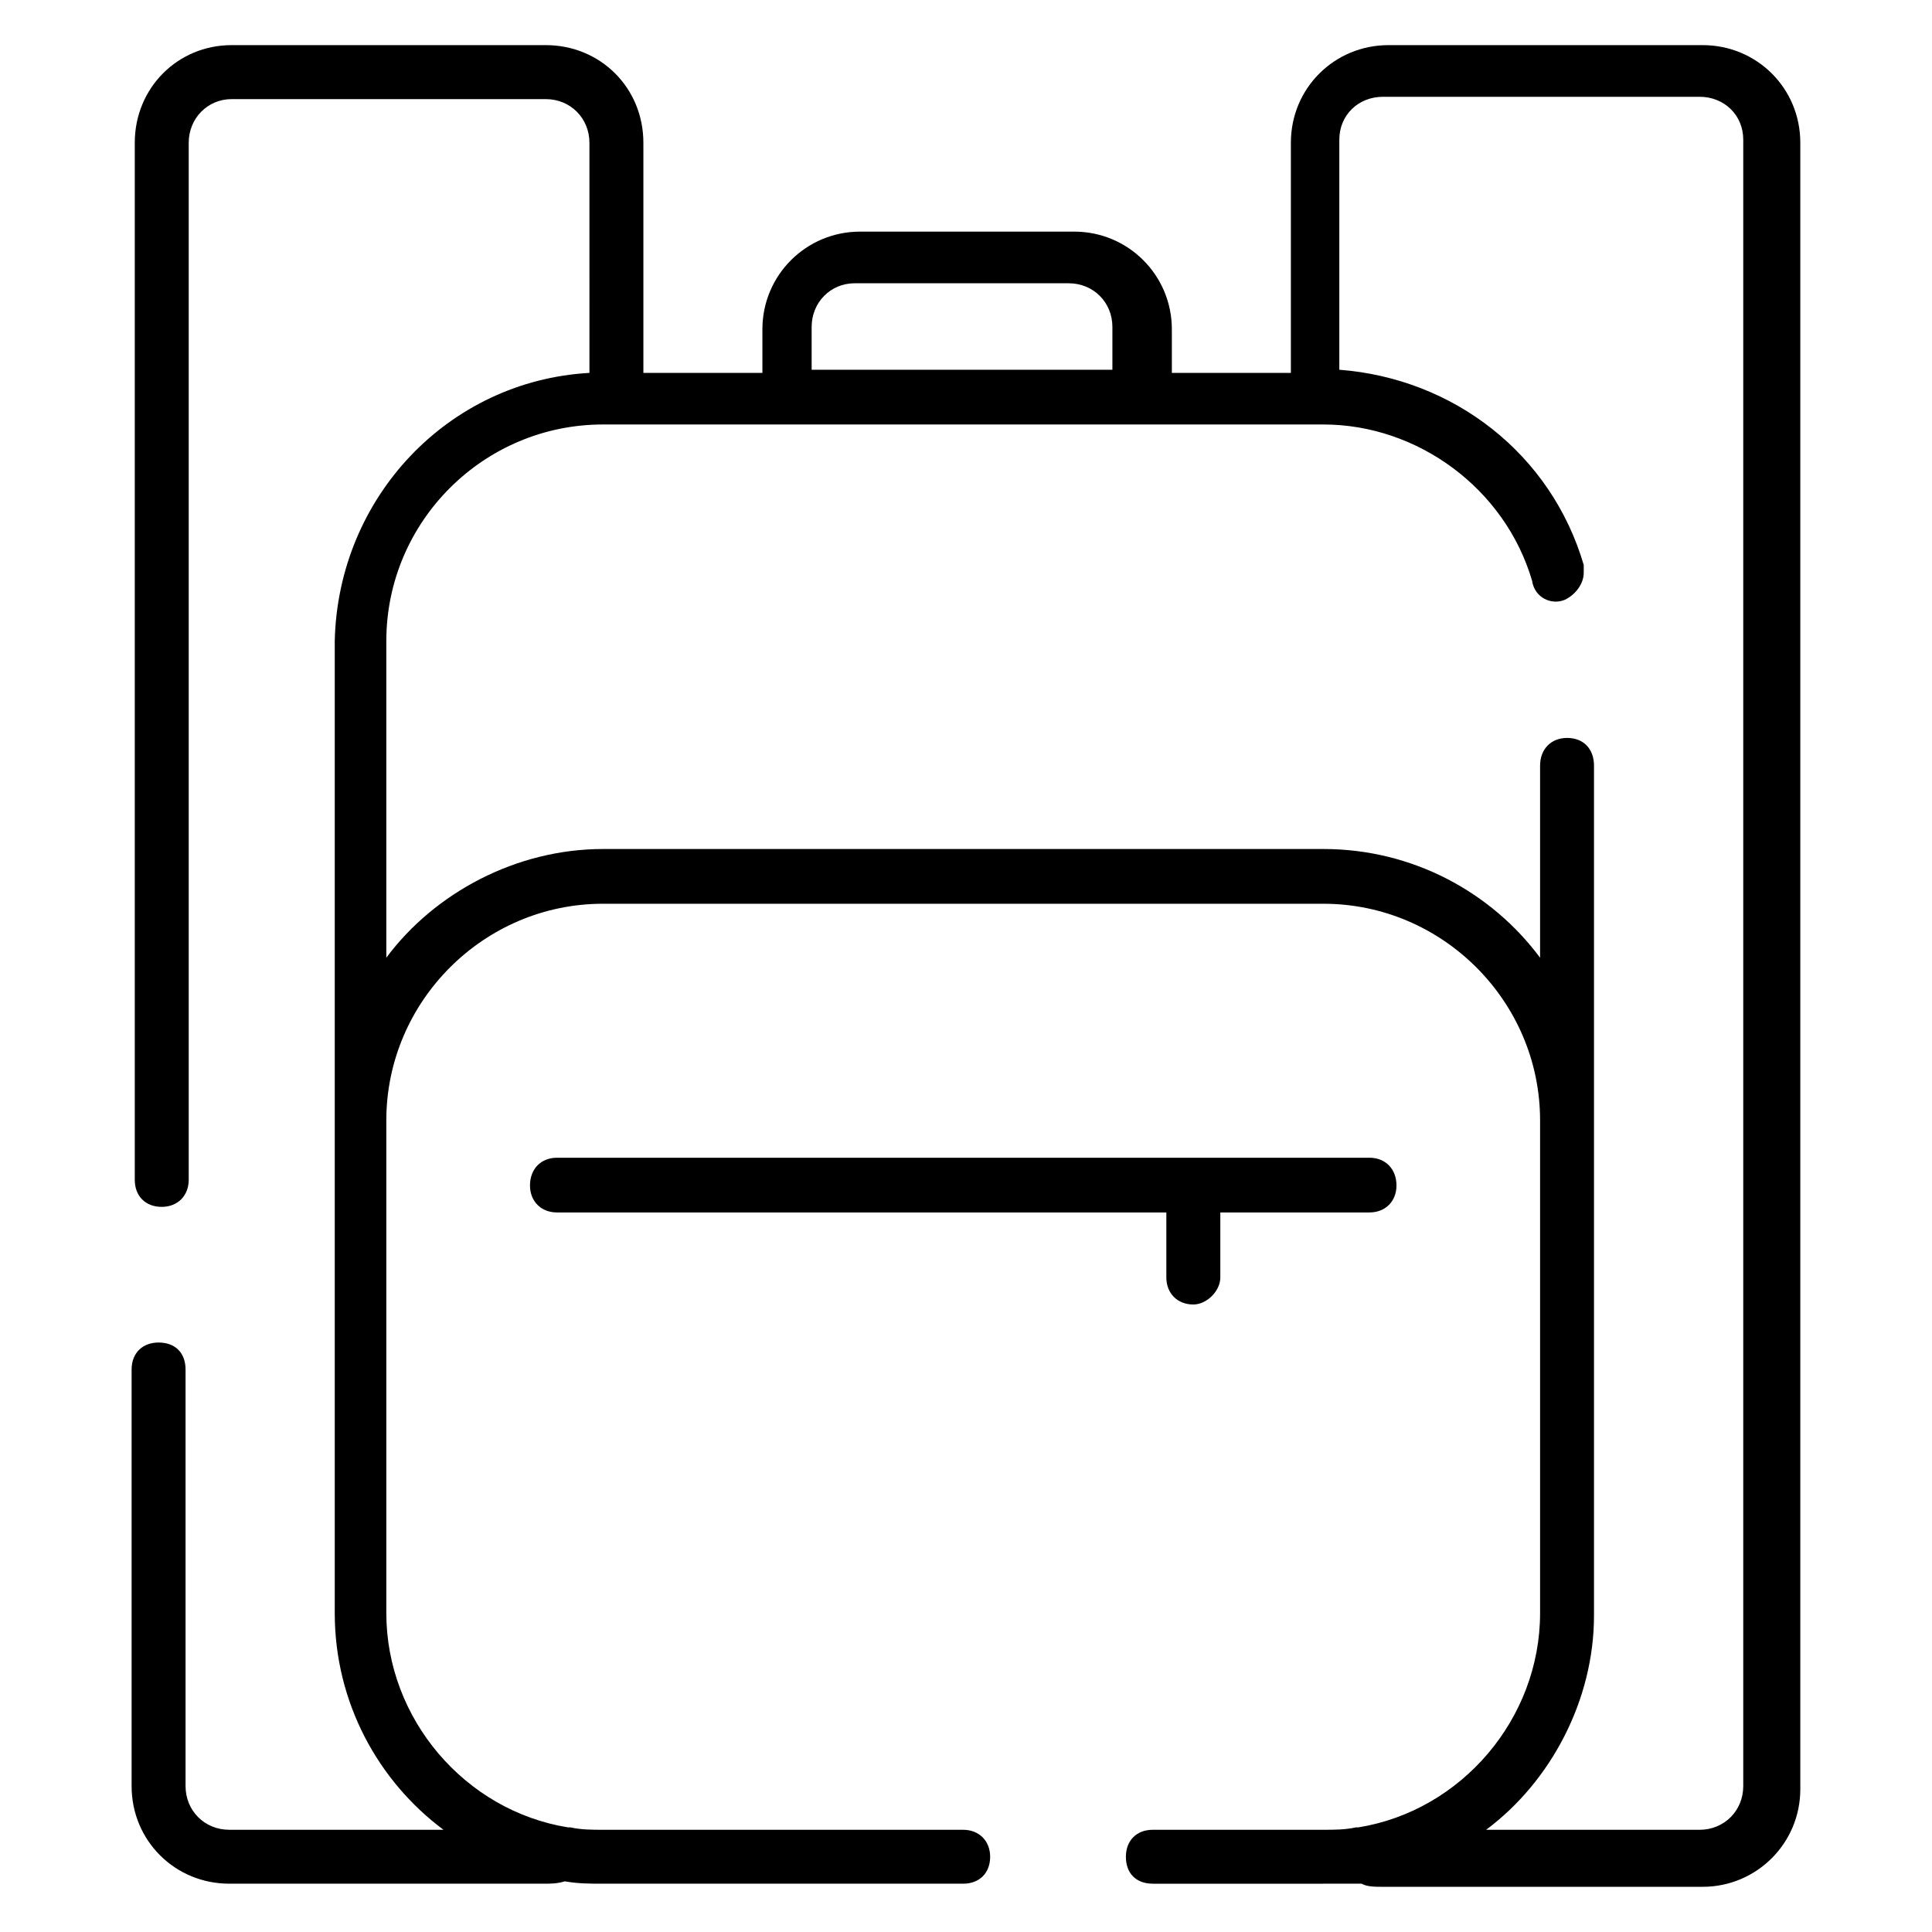
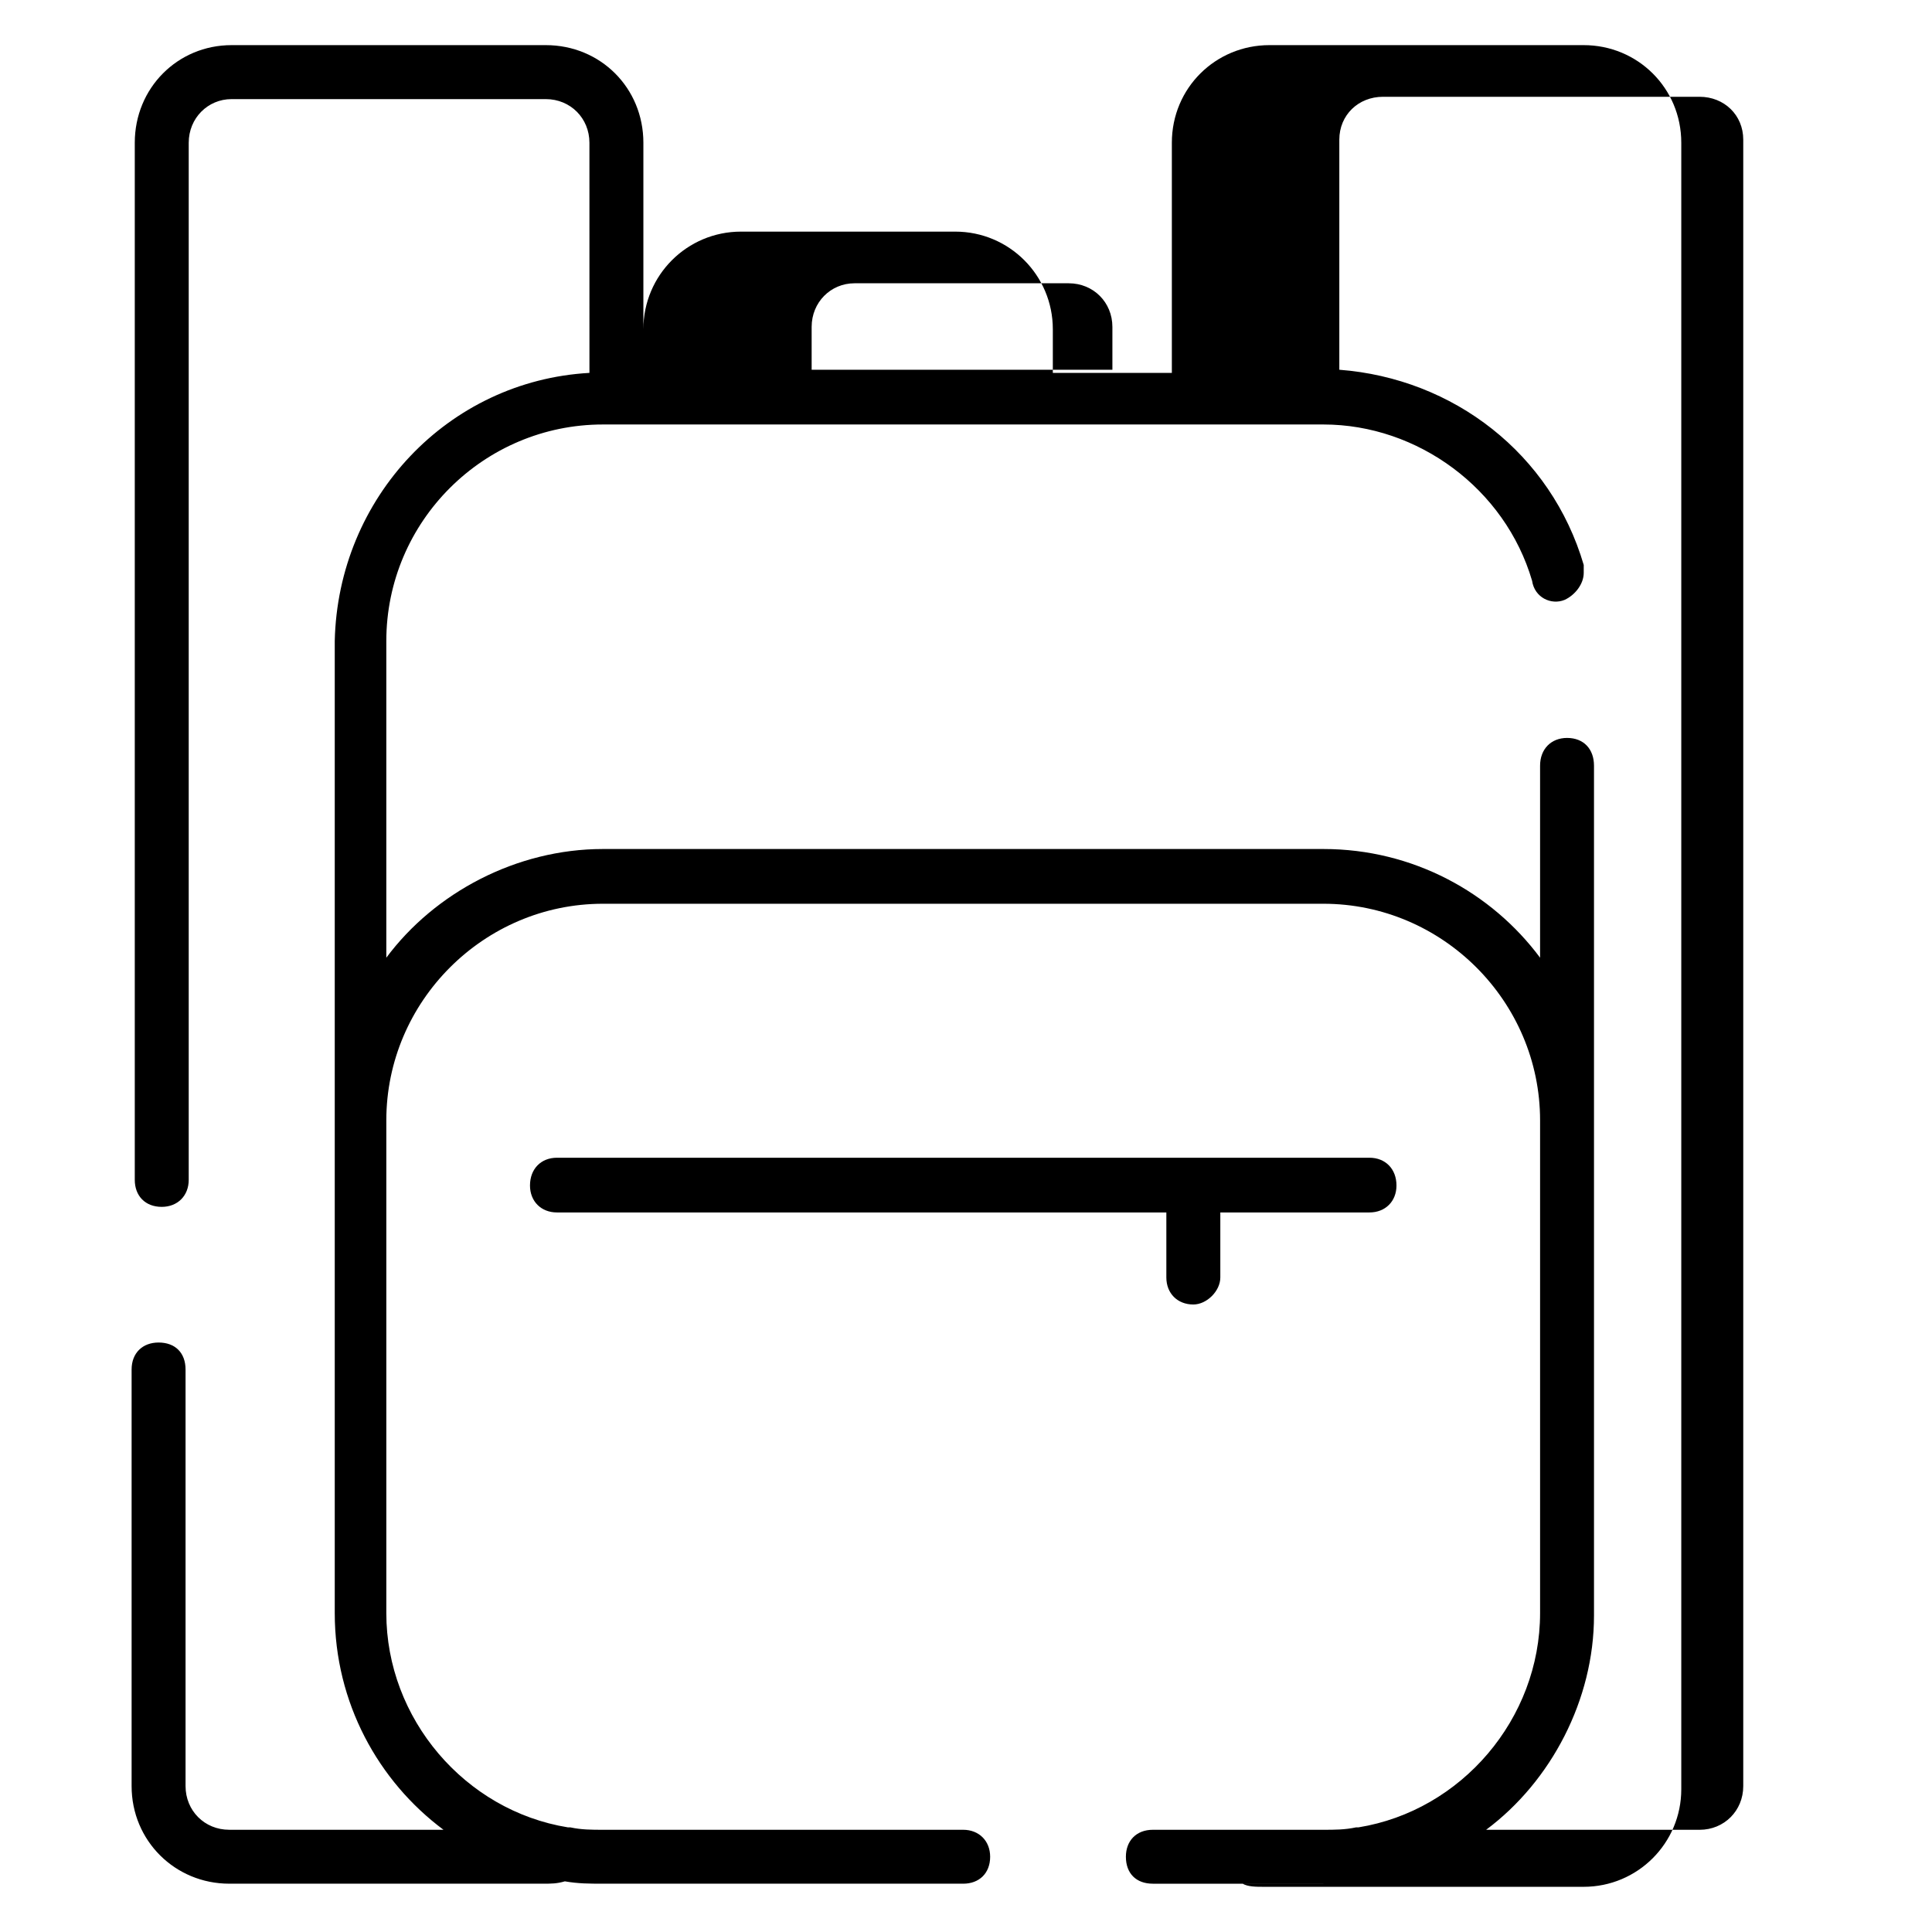
<svg xmlns="http://www.w3.org/2000/svg" fill="#000000" width="800px" height="800px" version="1.1" viewBox="144 144 512 512">
-   <path d="m494.72 643.2h-45.199c-4.426 0-7.148-2.723-7.148-7.141 0-4.203 2.731-7.148 7.148-7.148h45.199c2.953 0 5.684 0 8.629-0.637h0.637c27.332-4.418 48.152-28.805 48.152-56.781v-130.58c0-31.543-25.867-57.41-57.418-57.41h-190.94c-31.543 0-57.402 25.867-57.402 57.41v130.58c0 27.977 20.82 52.363 48.152 56.781h0.629c2.938 0.637 5.684 0.637 8.621 0.637h95.473c4.203 0 7.148 2.945 7.148 7.148 0 4.418-2.945 7.141-7.148 7.141l-95.473-0.004c-3.574 0-6.519 0-10.086-0.621-2.117 0.621-3.574 0.621-5.684 0.621h-83.273c-14.297 0-25.859-11.344-25.859-25.867v-110.39c0-4.426 2.945-7.156 7.148-7.156 4.418 0 7.148 2.738 7.148 7.156v110.39c0 6.527 5.047 11.578 11.562 11.578h56.789c-17.238-12.84-28.812-33.652-28.812-57.418v-257.6c0.836-38.055 30.07-68.969 67.496-71.07l-0.004-60.984c0-6.519-5.047-11.57-11.562-11.57h-83.27c-6.312 0-11.359 5.055-11.359 11.57v274.84c0 4.203-2.938 7.156-7.148 7.156-4.418 0-7.148-2.953-7.148-7.156v-274.84c0-14.516 11.359-25.875 25.656-25.875h83.27c14.508 0 25.859 11.359 25.859 25.875v60.984h31.543v-11.57c0-14.305 11.57-25.867 25.867-25.867h56.781c14.297 0 25.859 11.562 25.859 25.867v11.57h31.543v-60.984c0-14.508 11.57-25.875 25.859-25.875h83.277c14.297 0 25.867 11.359 25.867 25.875v436.33c0 14.297-11.57 25.859-25.867 25.859h-84.73c-2.109 0-4.211 0-5.684-0.836h-10.102zm43.113-14.285h56.578c6.519 0 11.57-5.055 11.57-11.578v-436.33c0-6.519-5.055-11.359-11.57-11.359h-83.906c-6.519 0-11.57 4.84-11.57 11.359v60.977c30.285 2.312 56.145 22.293 64.77 51.734v2.102c0 2.953-2.312 5.887-5.055 7.148-3.574 1.473-7.988-0.629-8.629-5.055-7.141-24.395-30.285-41.422-55.301-41.422h-190.94c-31.543 0-57.402 25.664-57.402 57.402v0.637 83.27c12.824-17.238 34.488-28.805 57.402-28.805h190.94c23.766 0 44.586 11.562 57.418 28.805v-50.883c0-4.426 2.938-7.359 7.148-7.359 4.418 0 7.141 2.945 7.141 7.359v225.21c0.008 22.285-11.352 43.949-28.594 56.789zm-178.11-386.93h79.074v-11.352c0-6.527-5.055-11.562-11.57-11.562h-56.773c-6.312 0-11.359 5.039-11.359 11.562v11.352zm100.52 247.72c-4.203 0-7.148-2.953-7.148-7.156v-17.238h-161.5c-4.195 0-7.141-2.945-7.141-7.141 0-4.426 2.945-7.359 7.141-7.359h215.33c4.203 0 7.156 2.945 7.156 7.359 0 4.203-2.953 7.141-7.156 7.141h-39.527v17.238c0 3.574-3.582 7.156-7.156 7.156z" fill-rule="evenodd" />
+   <path d="m494.72 643.2h-45.199c-4.426 0-7.148-2.723-7.148-7.141 0-4.203 2.731-7.148 7.148-7.148h45.199c2.953 0 5.684 0 8.629-0.637h0.637c27.332-4.418 48.152-28.805 48.152-56.781v-130.58c0-31.543-25.867-57.41-57.418-57.41h-190.94c-31.543 0-57.402 25.867-57.402 57.41v130.58c0 27.977 20.82 52.363 48.152 56.781h0.629c2.938 0.637 5.684 0.637 8.621 0.637h95.473c4.203 0 7.148 2.945 7.148 7.148 0 4.418-2.945 7.141-7.148 7.141l-95.473-0.004c-3.574 0-6.519 0-10.086-0.621-2.117 0.621-3.574 0.621-5.684 0.621h-83.273c-14.297 0-25.859-11.344-25.859-25.867v-110.39c0-4.426 2.945-7.156 7.148-7.156 4.418 0 7.148 2.738 7.148 7.156v110.39c0 6.527 5.047 11.578 11.562 11.578h56.789c-17.238-12.84-28.812-33.652-28.812-57.418v-257.6c0.836-38.055 30.07-68.969 67.496-71.07l-0.004-60.984c0-6.519-5.047-11.57-11.562-11.57h-83.27c-6.312 0-11.359 5.055-11.359 11.57v274.84c0 4.203-2.938 7.156-7.148 7.156-4.418 0-7.148-2.953-7.148-7.156v-274.84c0-14.516 11.359-25.875 25.656-25.875h83.27c14.508 0 25.859 11.359 25.859 25.875v60.984v-11.57c0-14.305 11.57-25.867 25.867-25.867h56.781c14.297 0 25.859 11.562 25.859 25.867v11.57h31.543v-60.984c0-14.508 11.57-25.875 25.859-25.875h83.277c14.297 0 25.867 11.359 25.867 25.875v436.33c0 14.297-11.57 25.859-25.867 25.859h-84.73c-2.109 0-4.211 0-5.684-0.836h-10.102zm43.113-14.285h56.578c6.519 0 11.57-5.055 11.57-11.578v-436.33c0-6.519-5.055-11.359-11.57-11.359h-83.906c-6.519 0-11.57 4.84-11.57 11.359v60.977c30.285 2.312 56.145 22.293 64.77 51.734v2.102c0 2.953-2.312 5.887-5.055 7.148-3.574 1.473-7.988-0.629-8.629-5.055-7.141-24.395-30.285-41.422-55.301-41.422h-190.94c-31.543 0-57.402 25.664-57.402 57.402v0.637 83.27c12.824-17.238 34.488-28.805 57.402-28.805h190.94c23.766 0 44.586 11.562 57.418 28.805v-50.883c0-4.426 2.938-7.359 7.148-7.359 4.418 0 7.141 2.945 7.141 7.359v225.21c0.008 22.285-11.352 43.949-28.594 56.789zm-178.11-386.93h79.074v-11.352c0-6.527-5.055-11.562-11.57-11.562h-56.773c-6.312 0-11.359 5.039-11.359 11.562v11.352zm100.52 247.72c-4.203 0-7.148-2.953-7.148-7.156v-17.238h-161.5c-4.195 0-7.141-2.945-7.141-7.141 0-4.426 2.945-7.359 7.141-7.359h215.33c4.203 0 7.156 2.945 7.156 7.359 0 4.203-2.953 7.141-7.156 7.141h-39.527v17.238c0 3.574-3.582 7.156-7.156 7.156z" fill-rule="evenodd" />
</svg>